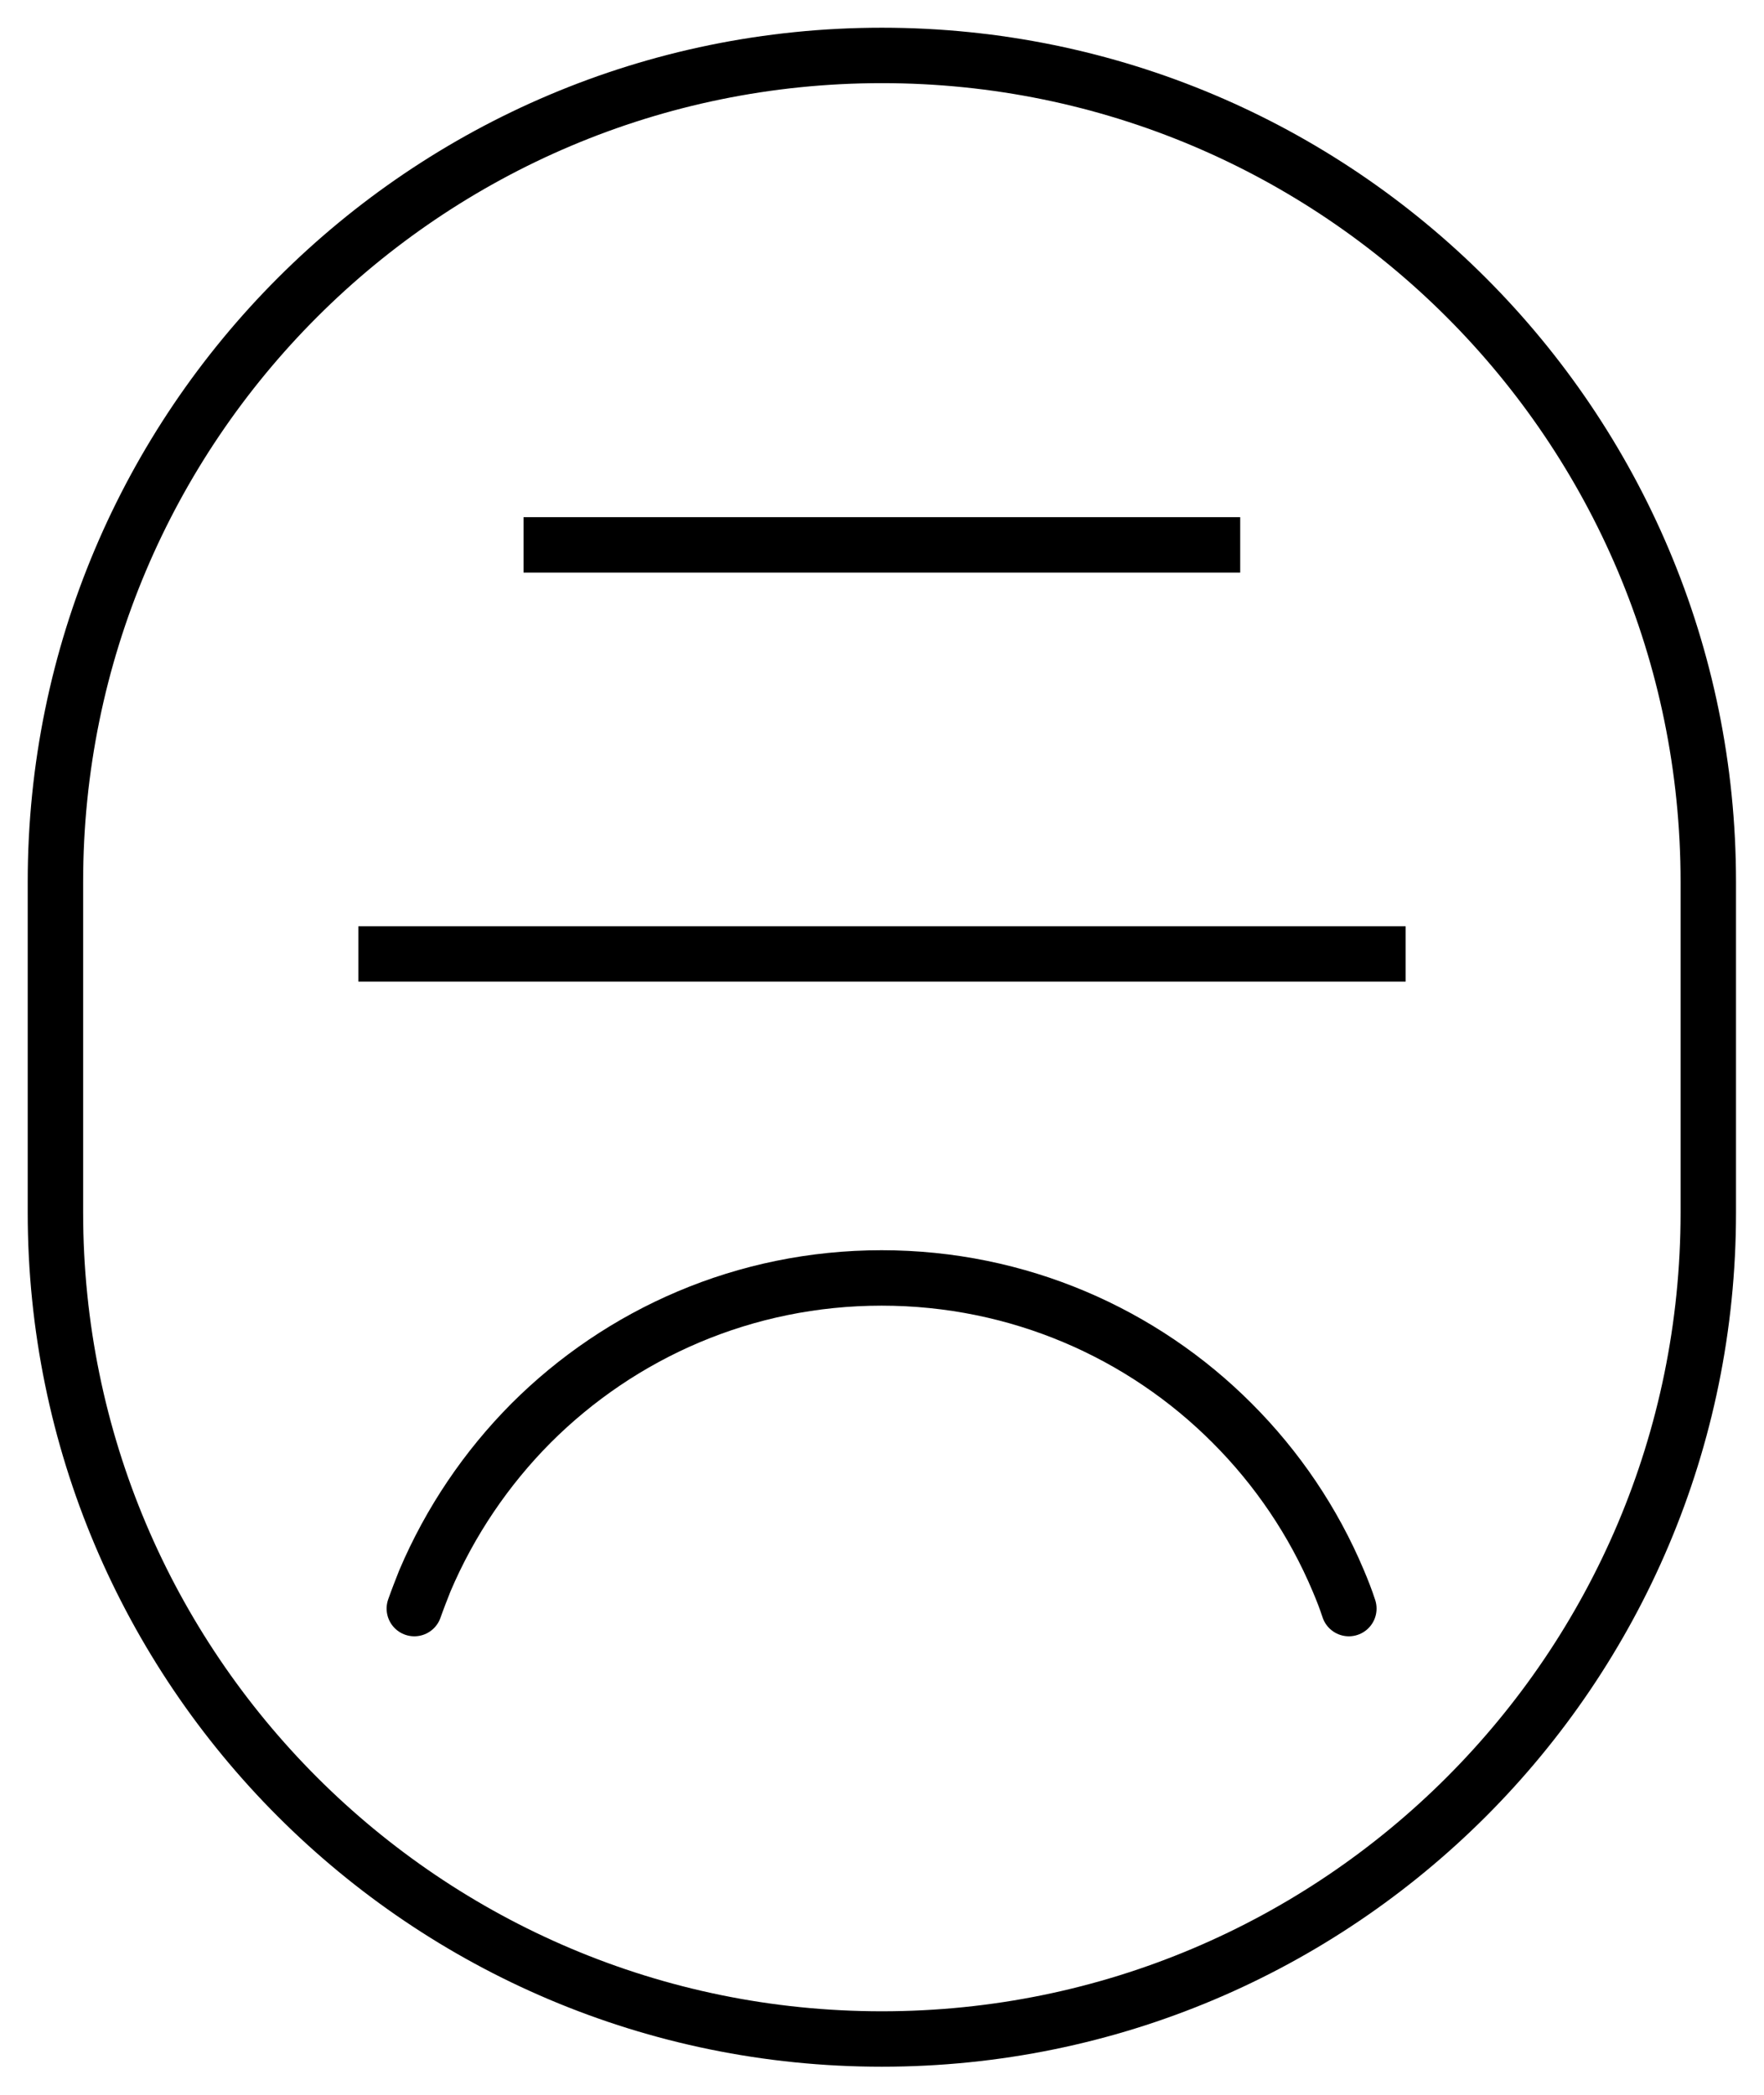
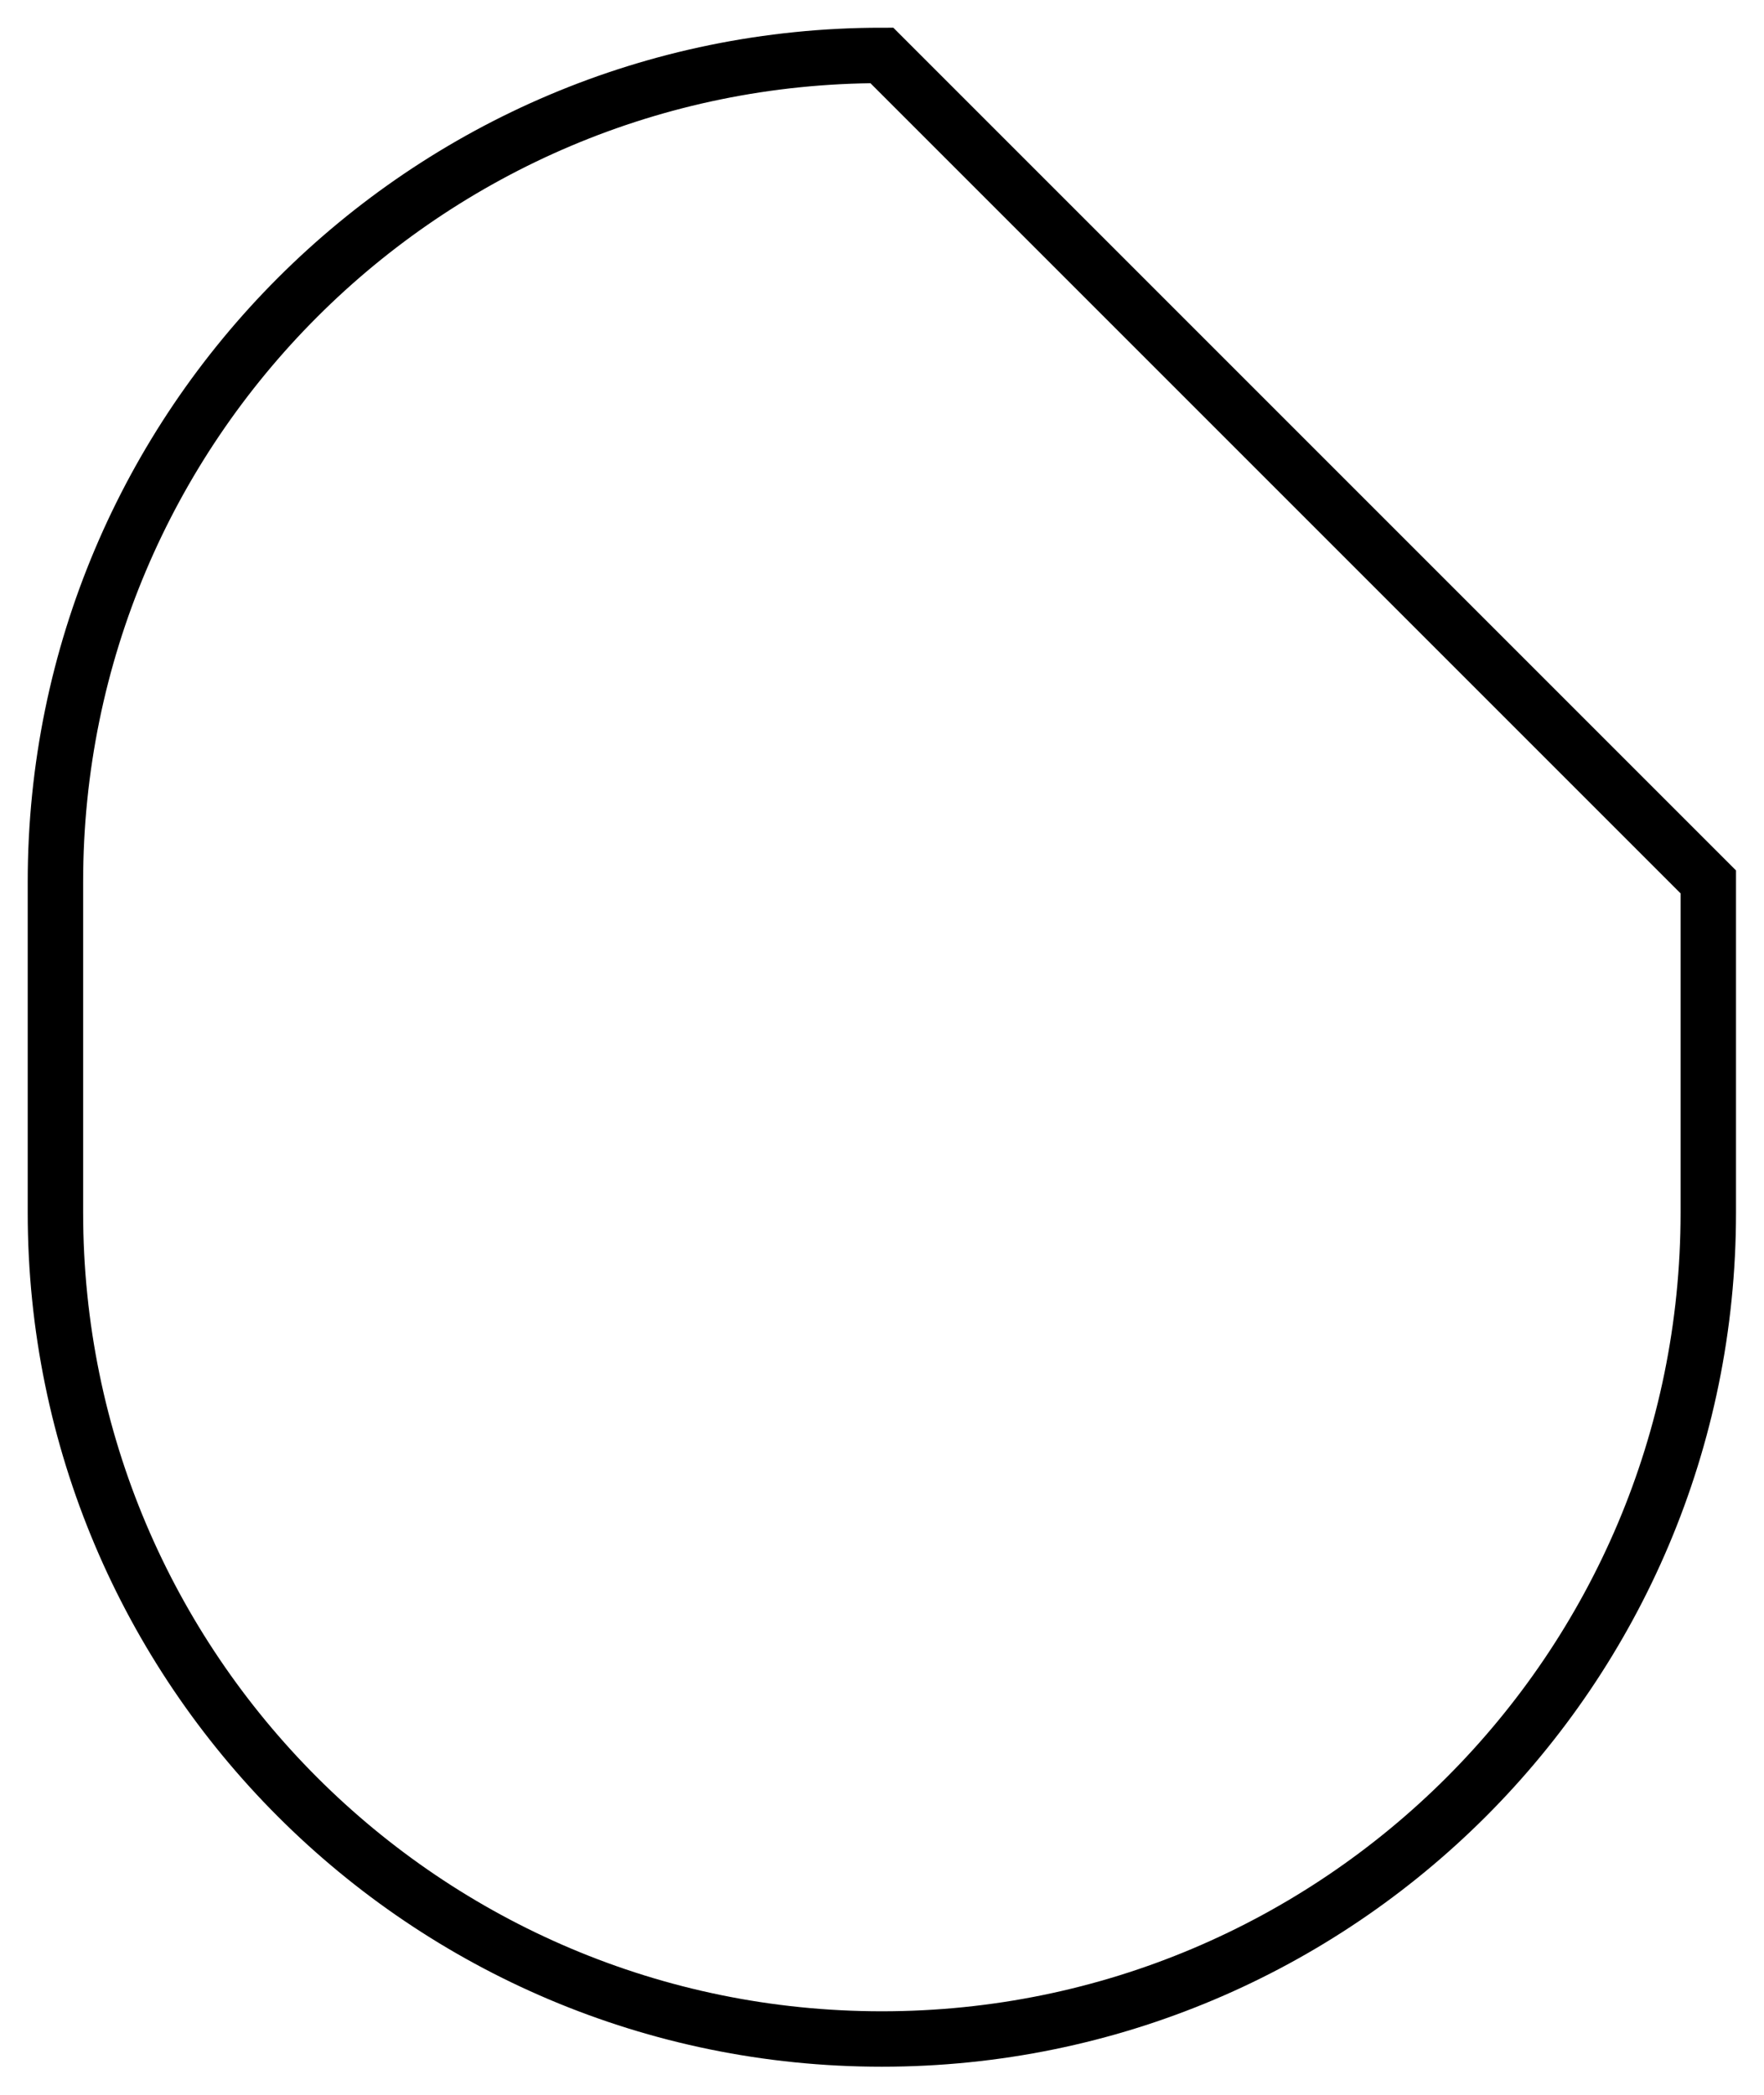
<svg xmlns="http://www.w3.org/2000/svg" xmlns:ns1="http://www.inkscape.org/namespaces/inkscape" xmlns:ns2="http://sodipodi.sourceforge.net/DTD/sodipodi-0.dtd" width="6.365mm" height="7.558mm" viewBox="0 0 6.365 7.558" version="1.1" id="svg1561" ns1:version="1.0.1 (0767f8302a, 2020-10-17)" ns2:docname="froodLogoSlim.svg">
  <defs id="defs1555" />
  <ns2:namedview id="base" pagecolor="#ffffff" bordercolor="#666666" borderopacity="1.0" ns1:pageopacity="0.0" ns1:pageshadow="2" ns1:zoom="8.1568104" ns1:cx="-0.11248113" ns1:cy="25.713353" ns1:document-units="mm" ns1:current-layer="layer1" ns1:document-rotation="0" showgrid="false" fit-margin-top="0" fit-margin-left="0" fit-margin-right="0" fit-margin-bottom="0" ns1:window-width="1694" ns1:window-height="1098" ns1:window-x="375" ns1:window-y="66" ns1:window-maximized="0" />
  <g ns1:label="Layer 1" ns1:groupmode="layer" id="layer1" transform="translate(-80.271,-87.197)">
-     <path style="fill:none;fill-opacity:1;fill-rule:nonzero;stroke:#000000;stroke-width:0.2;stroke-linecap:round;stroke-linejoin:miter;stroke-miterlimit:4;stroke-dasharray:none;stroke-dashoffset:0;stroke-opacity:1" d="m 81.766,93.001 c 0.012,-0.034 0.025,-0.067 0.038,-0.1 0.091,-0.214 0.222,-0.407 0.383,-0.569 0.324,-0.324 0.771,-0.524 1.265,-0.524 0.494,0 0.942,0.2 1.265,0.524 0.162,0.162 0.293,0.355 0.383,0.569 0.014,0.033 0.027,0.066 0.038,0.1" id="path6145-3-8-7-0-22-5" ns1:connector-curvature="0" ns2:nodetypes="cccsccc" />
-     <path id="circle6147-3-8-7-5-6-2" d="m 83.453,87.397 c -1.647,0 -2.982,1.335 -2.982,2.982 v 1.193 c 0,1.647 1.335,2.982 2.982,2.982 1.647,0 2.982,-1.335 2.982,-2.982 v -1.193 c 0,-1.647 -1.335,-2.982 -2.982,-2.982 z" style="fill:none;fill-opacity:1;fill-rule:nonzero;stroke:#000000;stroke-width:0.2;stroke-linecap:round;stroke-linejoin:miter;stroke-miterlimit:4;stroke-dasharray:none;stroke-dashoffset:0;stroke-opacity:1" ns1:connector-curvature="0" ns2:nodetypes="sssssss" />
-     <path style="fill:none;fill-opacity:1;fill-rule:nonzero;stroke:#000000;stroke-width:0.2;stroke-linecap:square;stroke-linejoin:miter;stroke-miterlimit:4;stroke-dasharray:none;stroke-dashoffset:0;stroke-opacity:1" d="M 82.26,89.163 H 84.646" id="path6149-8-9-5-1-4-02" ns1:connector-curvature="0" ns2:nodetypes="cc" />
-     <path ns1:connector-curvature="0" id="path6155-0-7-8-0-28-09" d="m 81.664,90.639 h 3.579" style="fill:none;fill-opacity:1;fill-rule:nonzero;stroke:#000000;stroke-width:0.2;stroke-linecap:square;stroke-linejoin:miter;stroke-miterlimit:4;stroke-dasharray:none;stroke-dashoffset:0;stroke-opacity:1" ns2:nodetypes="cc" />
-     <circle style="fill:#eecccc;stroke-width:0.5;stroke-linecap:square;stroke-miterlimit:4;stroke-dasharray:none;stroke-dashoffset:0" id="path2153" cx="94.167" cy="87.838" r="0" />
+     <path id="circle6147-3-8-7-5-6-2" d="m 83.453,87.397 c -1.647,0 -2.982,1.335 -2.982,2.982 v 1.193 c 0,1.647 1.335,2.982 2.982,2.982 1.647,0 2.982,-1.335 2.982,-2.982 v -1.193 z" style="fill:none;fill-opacity:1;fill-rule:nonzero;stroke:#000000;stroke-width:0.2;stroke-linecap:round;stroke-linejoin:miter;stroke-miterlimit:4;stroke-dasharray:none;stroke-dashoffset:0;stroke-opacity:1" ns1:connector-curvature="0" ns2:nodetypes="sssssss" />
  </g>
</svg>